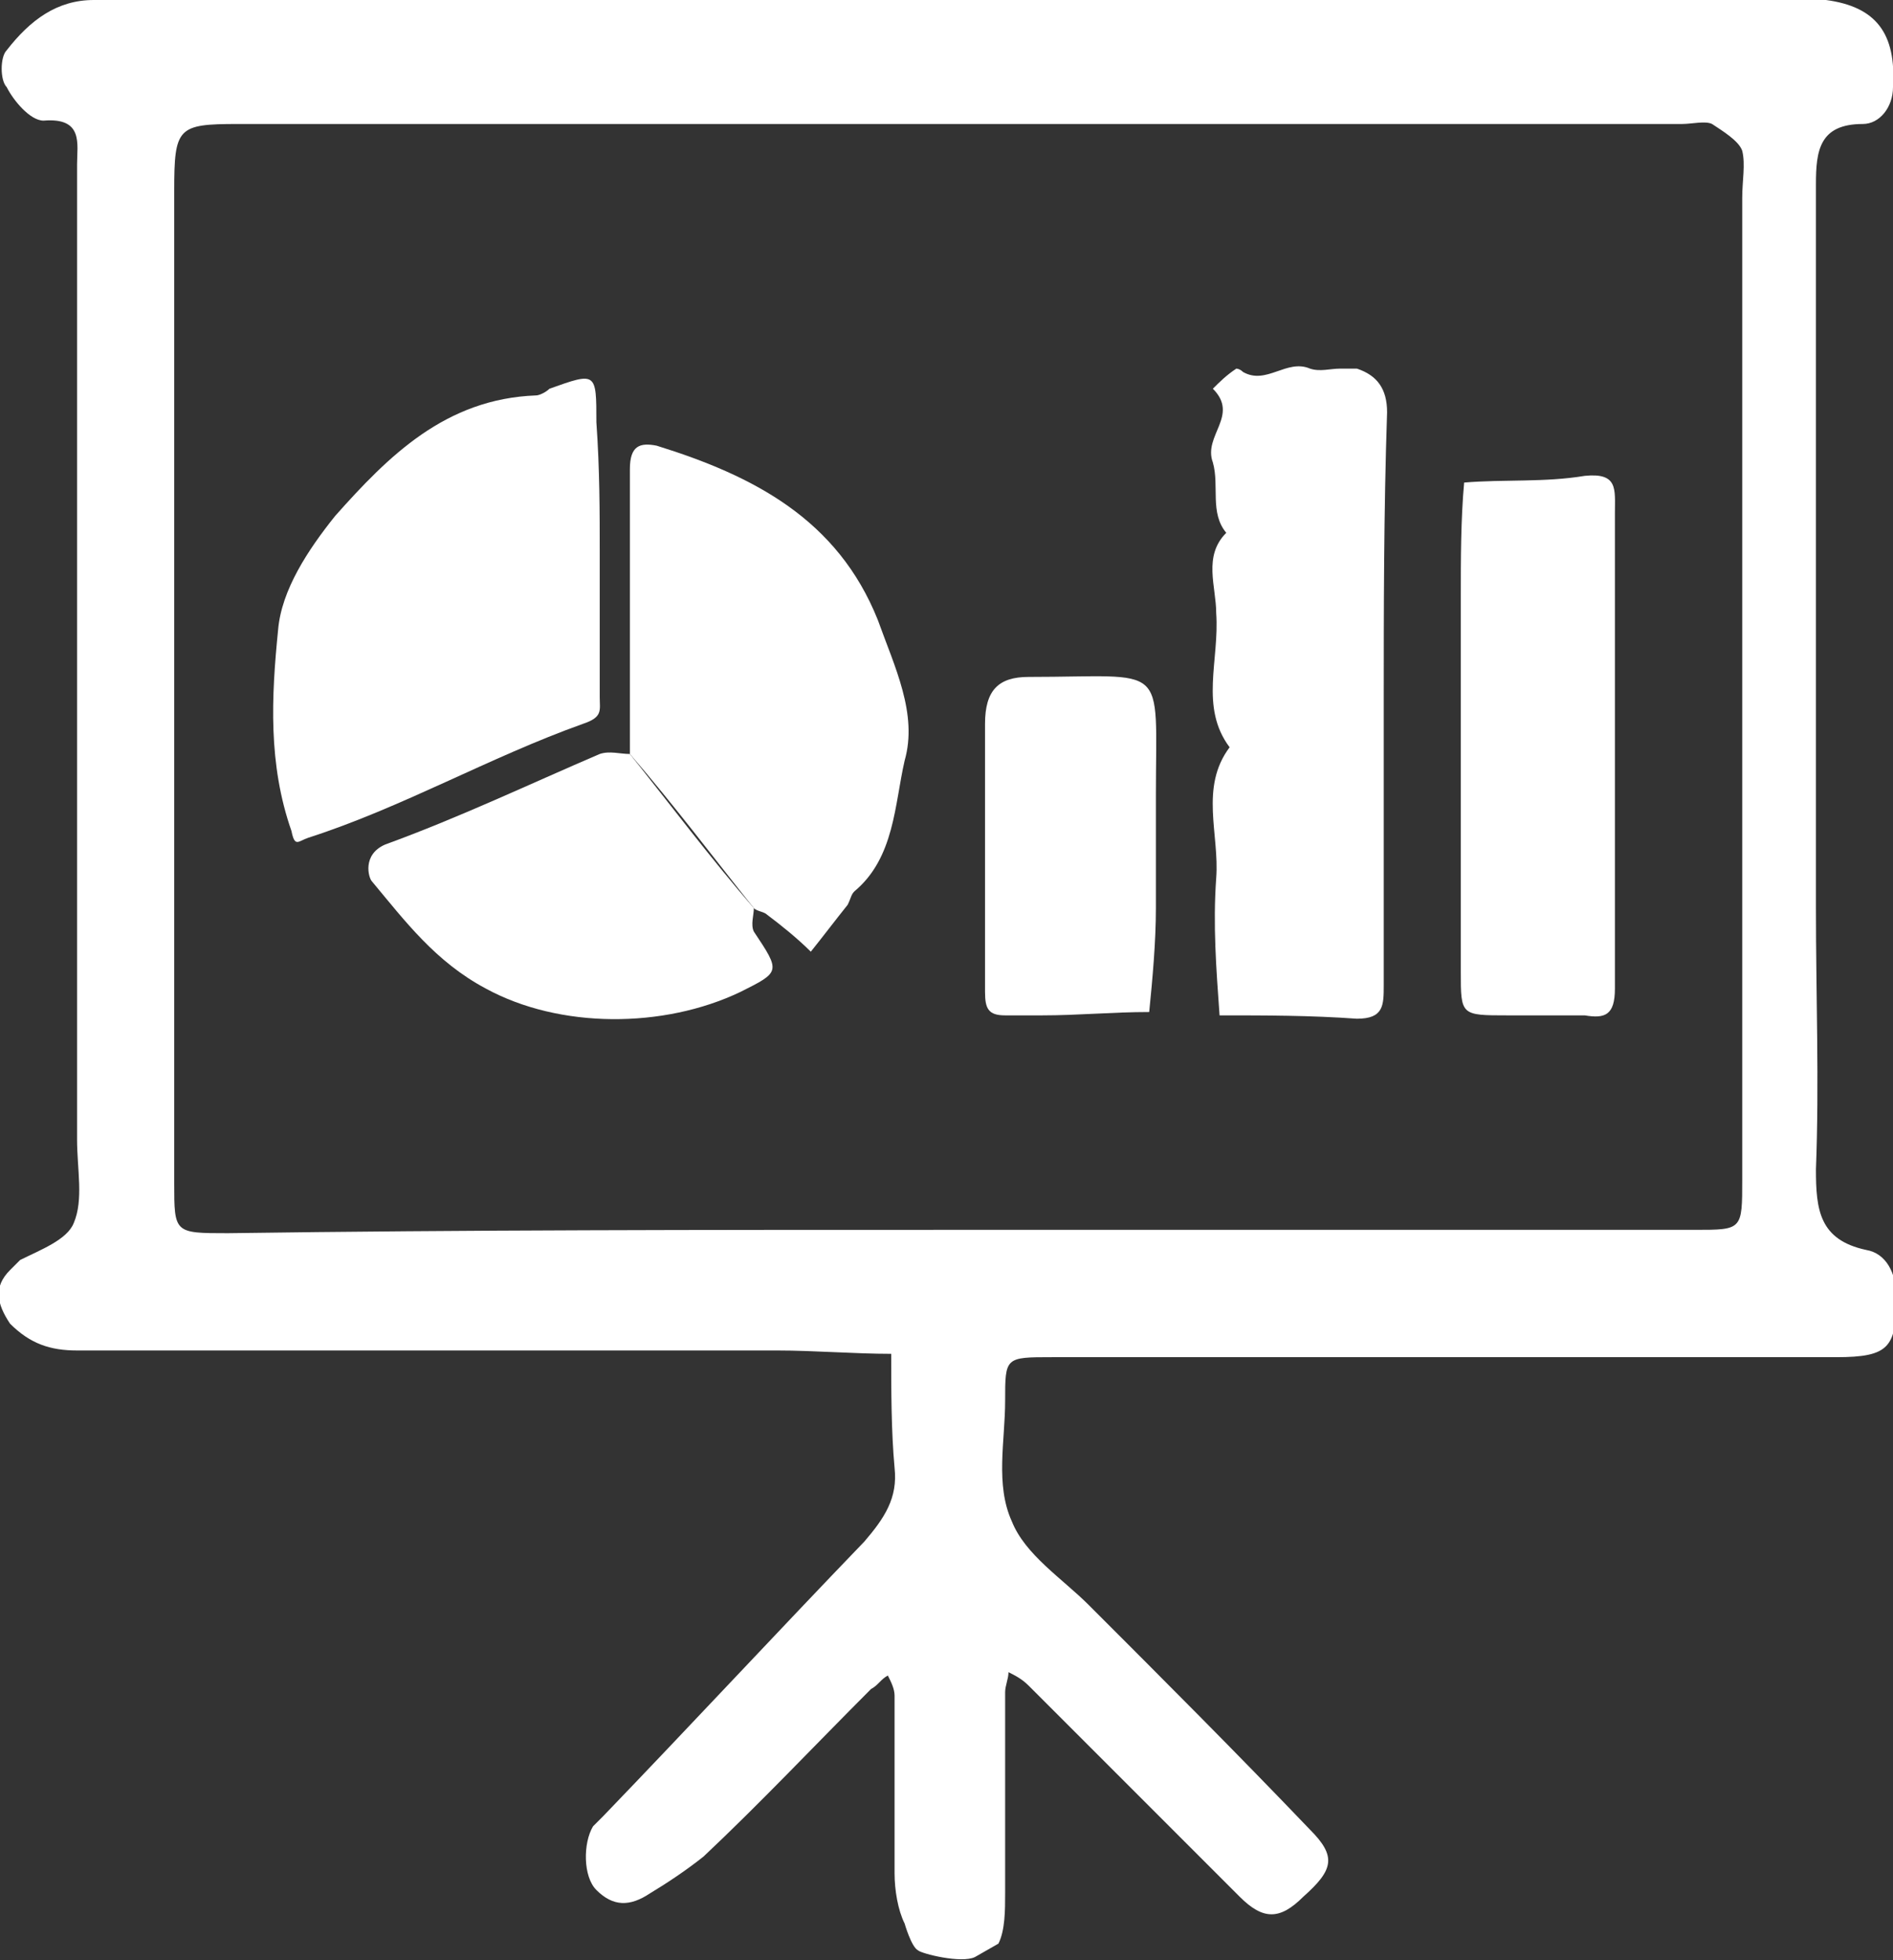
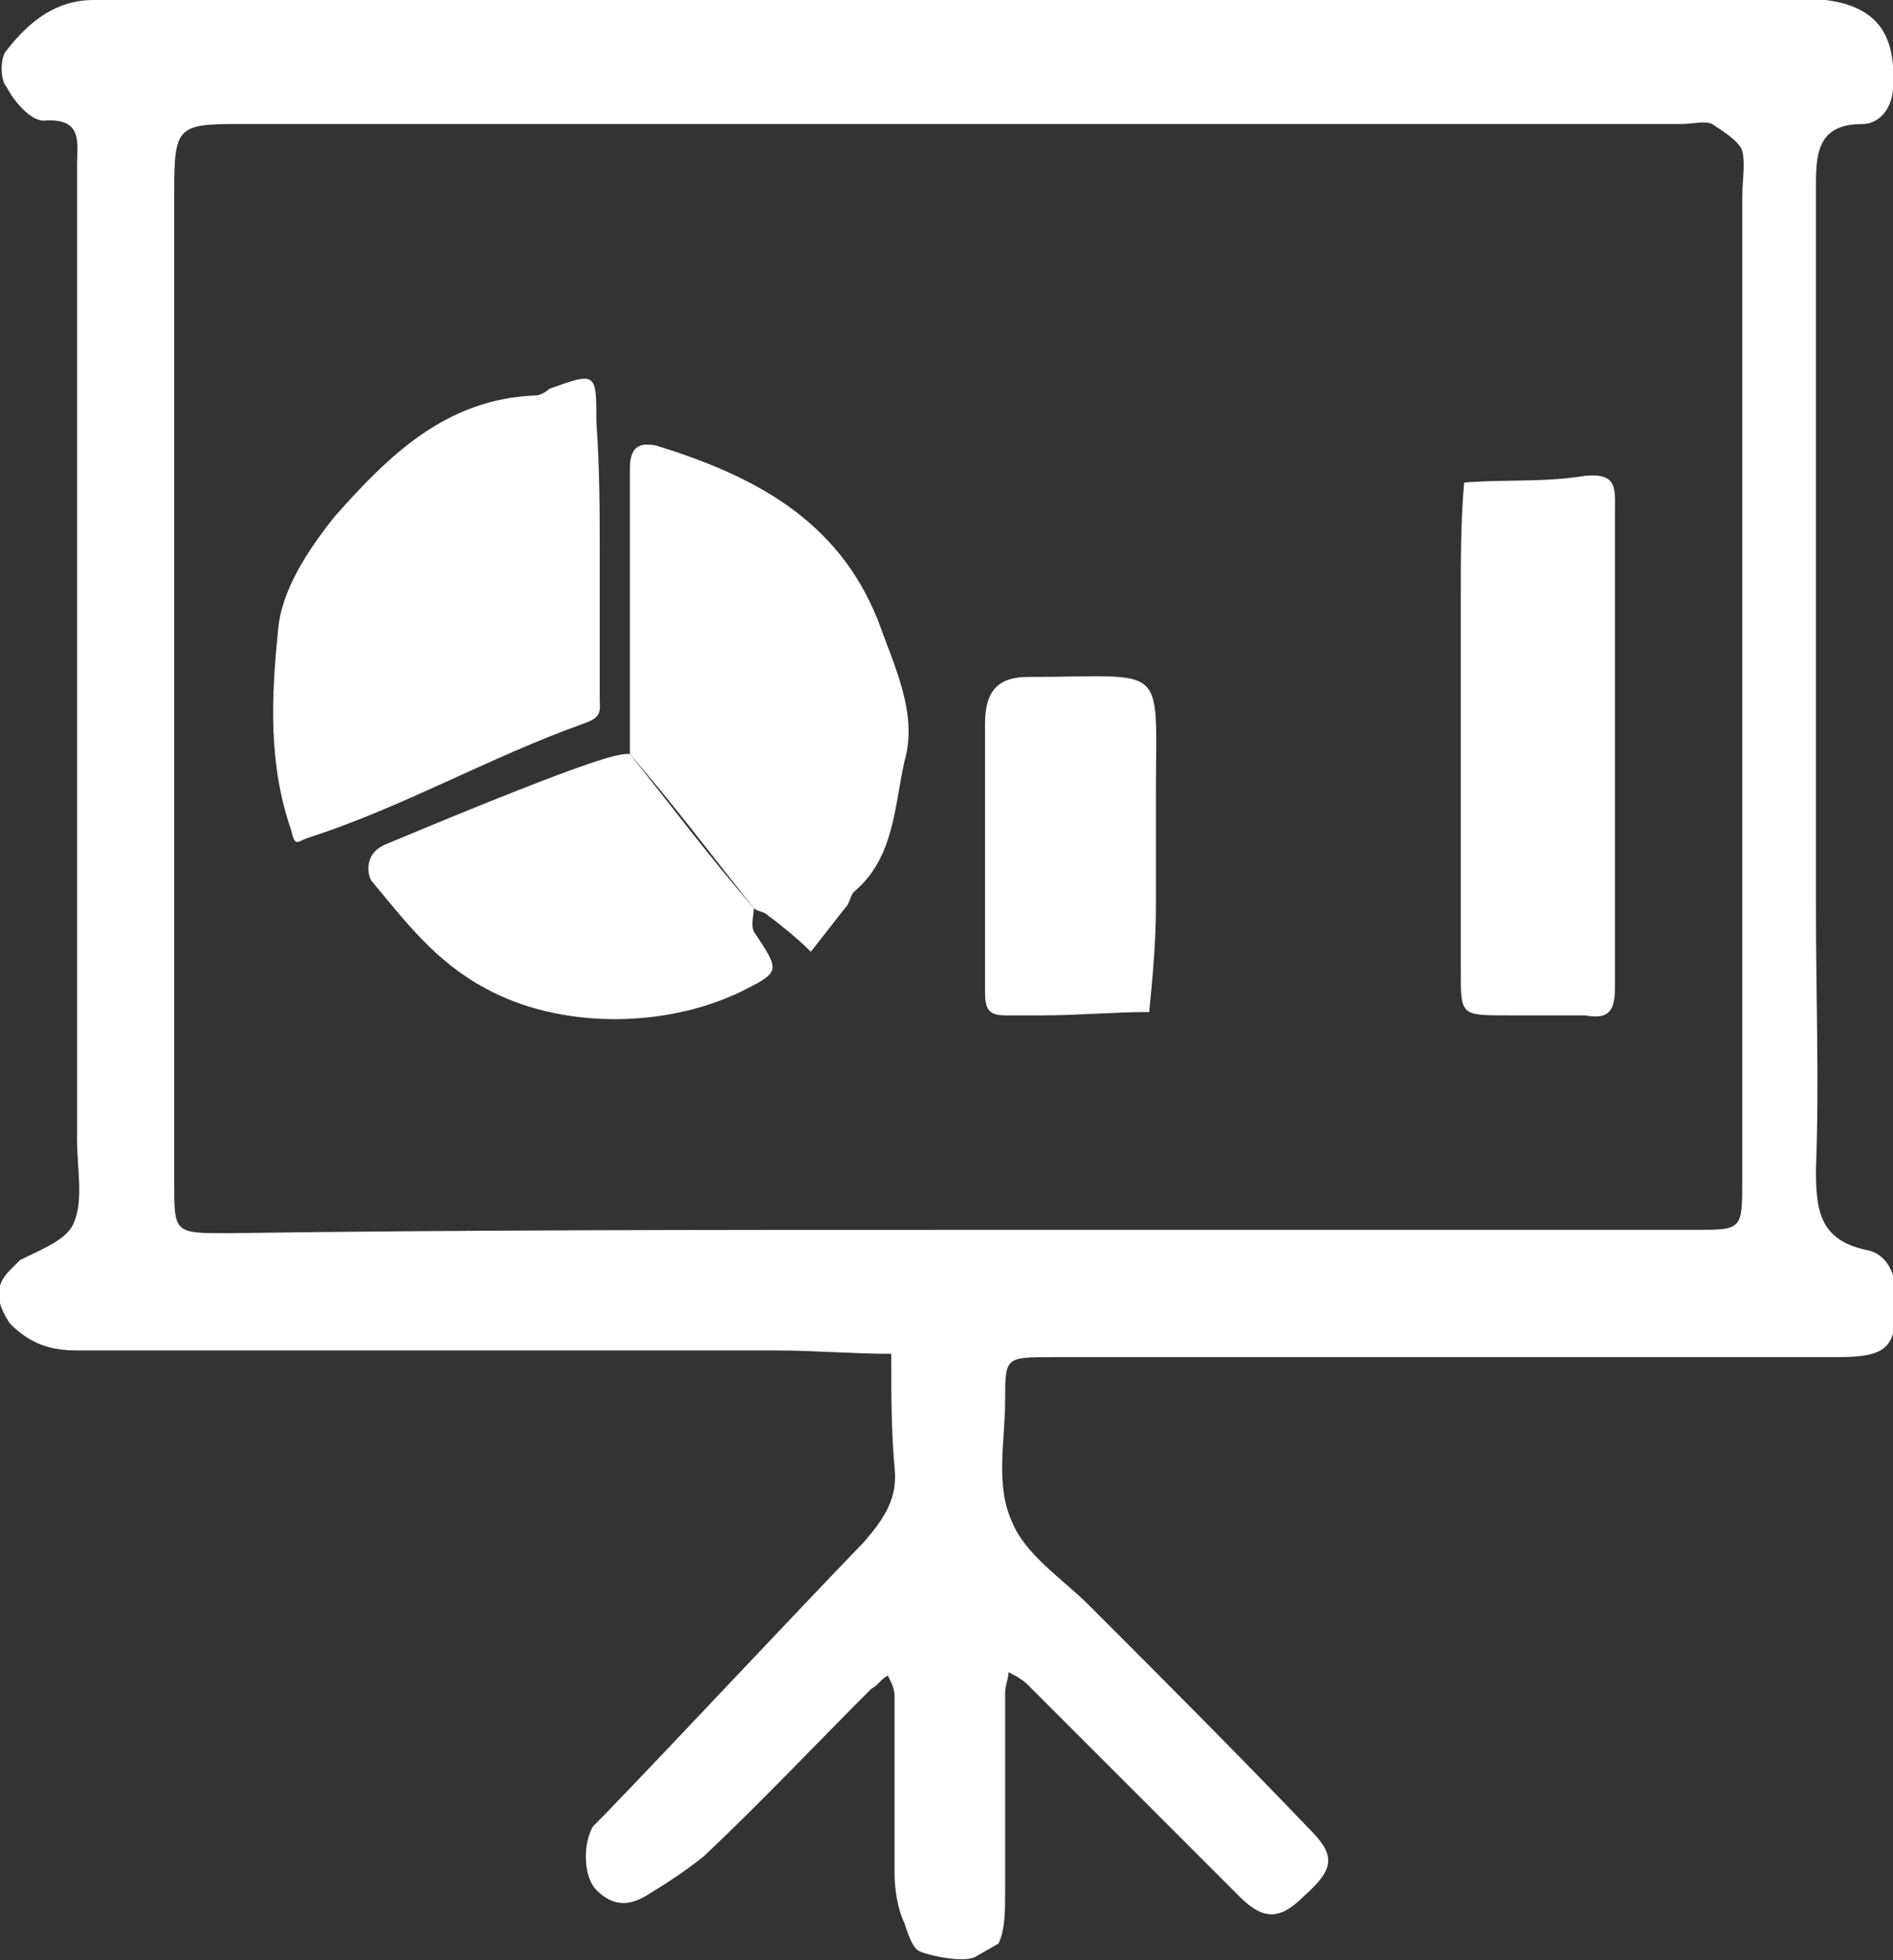
<svg xmlns="http://www.w3.org/2000/svg" version="1.1" x="0px" y="0px" viewBox="0 0 56.5 58.5" style="enable-background:new 0 0 56.5 58.5;" xml:space="preserve">
  <rect x="0" y="0" width="56.5" height="58.5" fill="#333333" stroke="none" />
  <style type="text/css">
	.st0{display:none;}
	.st1{display:inline;}
	.st2{fill:#FFFFFF;}
	.st3{fill:none;stroke:#58595B;stroke-miterlimit:10;}
	.st4{fill:none;stroke:#58595B;stroke-width:0.604;stroke-miterlimit:10;}
</style>
  <g id="Layer_2">
</g>
  <g id="Layer_1">
</g>
  <g id="Layer_8">
</g>
  <g id="Layer_7">
</g>
  <g id="Layer_3_copy" class="st0">
</g>
  <g id="Layer_6">
</g>
  <g id="Layer_4">
    <g>
      <path class="st2" d="M29.1,58.4c-0.4,0.2-1.6-0.1-1.7-0.2c-0.2-0.1-0.4-0.8-0.4-0.8c-0.2-0.4-0.3-1-0.3-1.5c0-1.8,0-3.5,0-5.3    c0-0.2-0.1-0.4-0.2-0.6c-0.2,0.1-0.3,0.3-0.5,0.4c-1.7,1.7-3.3,3.4-5,5c-0.5,0.4-1.1,0.8-1.6,1.1c-0.6,0.4-1.1,0.4-1.6-0.1    c-0.4-0.4-0.4-1.4-0.1-1.9c0.1-0.1,0.2-0.2,0.3-0.3c2.6-2.7,5.2-5.5,7.8-8.2c0.6-0.7,1-1.3,0.9-2.2c-0.1-1.1-0.1-2.3-0.1-3.4    c-1.1,0-2.3-0.1-3.4-0.1c-7,0-13.9,0-20.9,0c-0.8,0-1.4-0.2-2-0.8c-0.4-0.6-0.5-1.1,0-1.6c0.1-0.1,0.2-0.2,0.3-0.3    C1.2,37.3,2,37,2.2,36.5c0.3-0.7,0.1-1.6,0.1-2.5c0-9.7,0-19.4,0-29.1c0-0.6,0.2-1.4-1-1.3c-0.4,0-0.9-0.6-1.1-1    C0,2.4,0,1.7,0.2,1.5C0.9,0.6,1.7,0,2.8,0C3.2,0,3.6,0,4,0c16.4,0,32.7,0,49.1,0c0.5,0,0.9,0,1.4,0c1.5,0.2,2.1,1,2,2.6    c0,0.6-0.4,1.1-0.9,1.1c-1.3,0-1.4,0.8-1.4,1.8c0,7.2,0,14.4,0,21.6c0,2.6,0.1,5.2,0,7.8c0,1.2,0.1,2.1,1.5,2.4    c0.6,0.1,0.9,0.7,0.9,1.4c0,1.5-0.2,1.8-1.8,1.8c-7.8,0-15.6,0-23.4,0c-1.4,0-1.4,0-1.4,1.3c0,1.2-0.3,2.5,0.2,3.6    c0.4,1,1.5,1.7,2.3,2.5c2.2,2.2,4.4,4.4,6.6,6.7c0.8,0.8,0.7,1.2-0.2,2c-0.7,0.7-1.2,0.7-1.9,0c-2.1-2.1-4.2-4.2-6.3-6.3    c-0.2-0.2-0.4-0.3-0.6-0.4c0,0.2-0.1,0.4-0.1,0.6c0,2,0,4,0,6c0,0.5,0,1.1-0.2,1.5L29.1,58.4z M28.3,36.7c2.3,0,4.6,0,6.9,0    c5.1,0,10.2,0,15.4,0c1.4,0,1.4,0,1.4-1.5c0-0.1,0-0.2,0-0.2c0-9.7,0-19.4,0-29.1c0-0.5,0.1-1,0-1.4c-0.1-0.3-0.6-0.6-0.9-0.8    c-0.2-0.1-0.6,0-0.9,0c-14.4,0-28.7,0-43.1,0c-1.8,0-1.9,0.1-1.9,2c0,9.9,0,19.7,0,29.6c0,1.5,0,1.5,1.6,1.5    C13.9,36.7,21.1,36.7,28.3,36.7z" />
-       <path class="st2" d="M41.3,21.1c0,2.8,0,5.5,0,8.3c0,0.6,0,1-0.8,1c-1.4-0.1-2.7-0.1-4.1-0.1c-0.1-1.4-0.2-2.7-0.1-4.1    c0.1-1.3-0.5-2.7,0.4-3.9c-0.9-1.2-0.3-2.6-0.4-4c0-0.8-0.4-1.7,0.3-2.4c-0.5-0.6-0.2-1.4-0.4-2.1c-0.3-0.8,0.8-1.4,0-2.2    c0.2-0.2,0.4-0.4,0.7-0.6c0,0,0.1,0,0.2,0.1c0.7,0.4,1.3-0.4,2-0.1c0.3,0.1,0.6,0,0.9,0c0.2,0,0.3,0,0.5,0    c0.6,0.2,0.9,0.6,0.9,1.3C41.3,15.3,41.3,18.2,41.3,21.1z" />
      <path class="st2" d="M17.9,16.5c0,1.4,0,2.9,0,4.3c0,0.4,0.1,0.6-0.5,0.8c-2.8,1-5.4,2.5-8.2,3.4c-0.3,0.1-0.4,0.3-0.5-0.2    c-0.7-2-0.6-4-0.4-6c0.1-1.2,0.9-2.4,1.7-3.4c1.6-1.8,3.3-3.5,6-3.6c0.1,0,0.3-0.1,0.4-0.2c1.4-0.5,1.4-0.5,1.4,1    C17.9,14,17.9,15.3,17.9,16.5z" />
      <path class="st2" d="M18.8,22.5c0-2.8,0-5.7,0-8.5c0-0.7,0.3-0.8,0.8-0.7c2.9,0.9,5.4,2.2,6.6,5.2c0.5,1.4,1.2,2.8,0.8,4.2    c-0.3,1.3-0.3,2.9-1.5,3.9c-0.1,0.1-0.1,0.2-0.2,0.4c-0.4,0.5-0.7,0.9-1.1,1.4c-0.4-0.4-0.9-0.8-1.3-1.1c-0.1-0.1-0.3-0.1-0.4-0.2    C21.3,25.6,20.1,24,18.8,22.5z" />
      <path class="st2" d="M48.2,22.4c0,2.4,0,4.7,0,7.1c0,0.8-0.3,0.9-0.9,0.8c-0.8,0-1.5,0-2.3,0c-1.4,0-1.4,0-1.4-1.3c0-3,0-6,0-8.9    c0-0.8,0-1.5,0-2.3c0-1.1,0-2.3,0.1-3.4c1.2-0.1,2.4,0,3.6-0.2c1-0.1,0.9,0.4,0.9,1.1C48.2,17.7,48.2,20,48.2,22.4z" />
-       <path class="st2" d="M18.8,22.5c1.2,1.5,2.4,3.1,3.7,4.6c0,0.2-0.1,0.5,0,0.7c0.8,1.2,0.8,1.2-0.4,1.8c-2.3,1.1-5.4,1.1-7.6-0.1    c-1.5-0.8-2.4-2-3.4-3.2c-0.1-0.1-0.3-0.8,0.4-1.1c2.2-0.8,4.3-1.8,6.4-2.7C18.2,22.4,18.5,22.5,18.8,22.5z" />
+       <path class="st2" d="M18.8,22.5c1.2,1.5,2.4,3.1,3.7,4.6c0,0.2-0.1,0.5,0,0.7c0.8,1.2,0.8,1.2-0.4,1.8c-2.3,1.1-5.4,1.1-7.6-0.1    c-1.5-0.8-2.4-2-3.4-3.2c-0.1-0.1-0.3-0.8,0.4-1.1C18.2,22.4,18.5,22.5,18.8,22.5z" />
      <path class="st2" d="M34.5,25.5c0,0.5,0,1.1,0,1.6c0,1-0.1,2.1-0.2,3.1c-1.1,0-2.1,0.1-3.2,0.1c-0.4,0-0.8,0-1.1,0    c-0.5,0-0.6-0.2-0.6-0.7c0-2.7,0-5.3,0-8c0-1,0.4-1.4,1.3-1.4c4.2,0,3.8-0.5,3.8,3.5C34.5,24.3,34.5,24.9,34.5,25.5z" />
    </g>
  </g>
</svg>